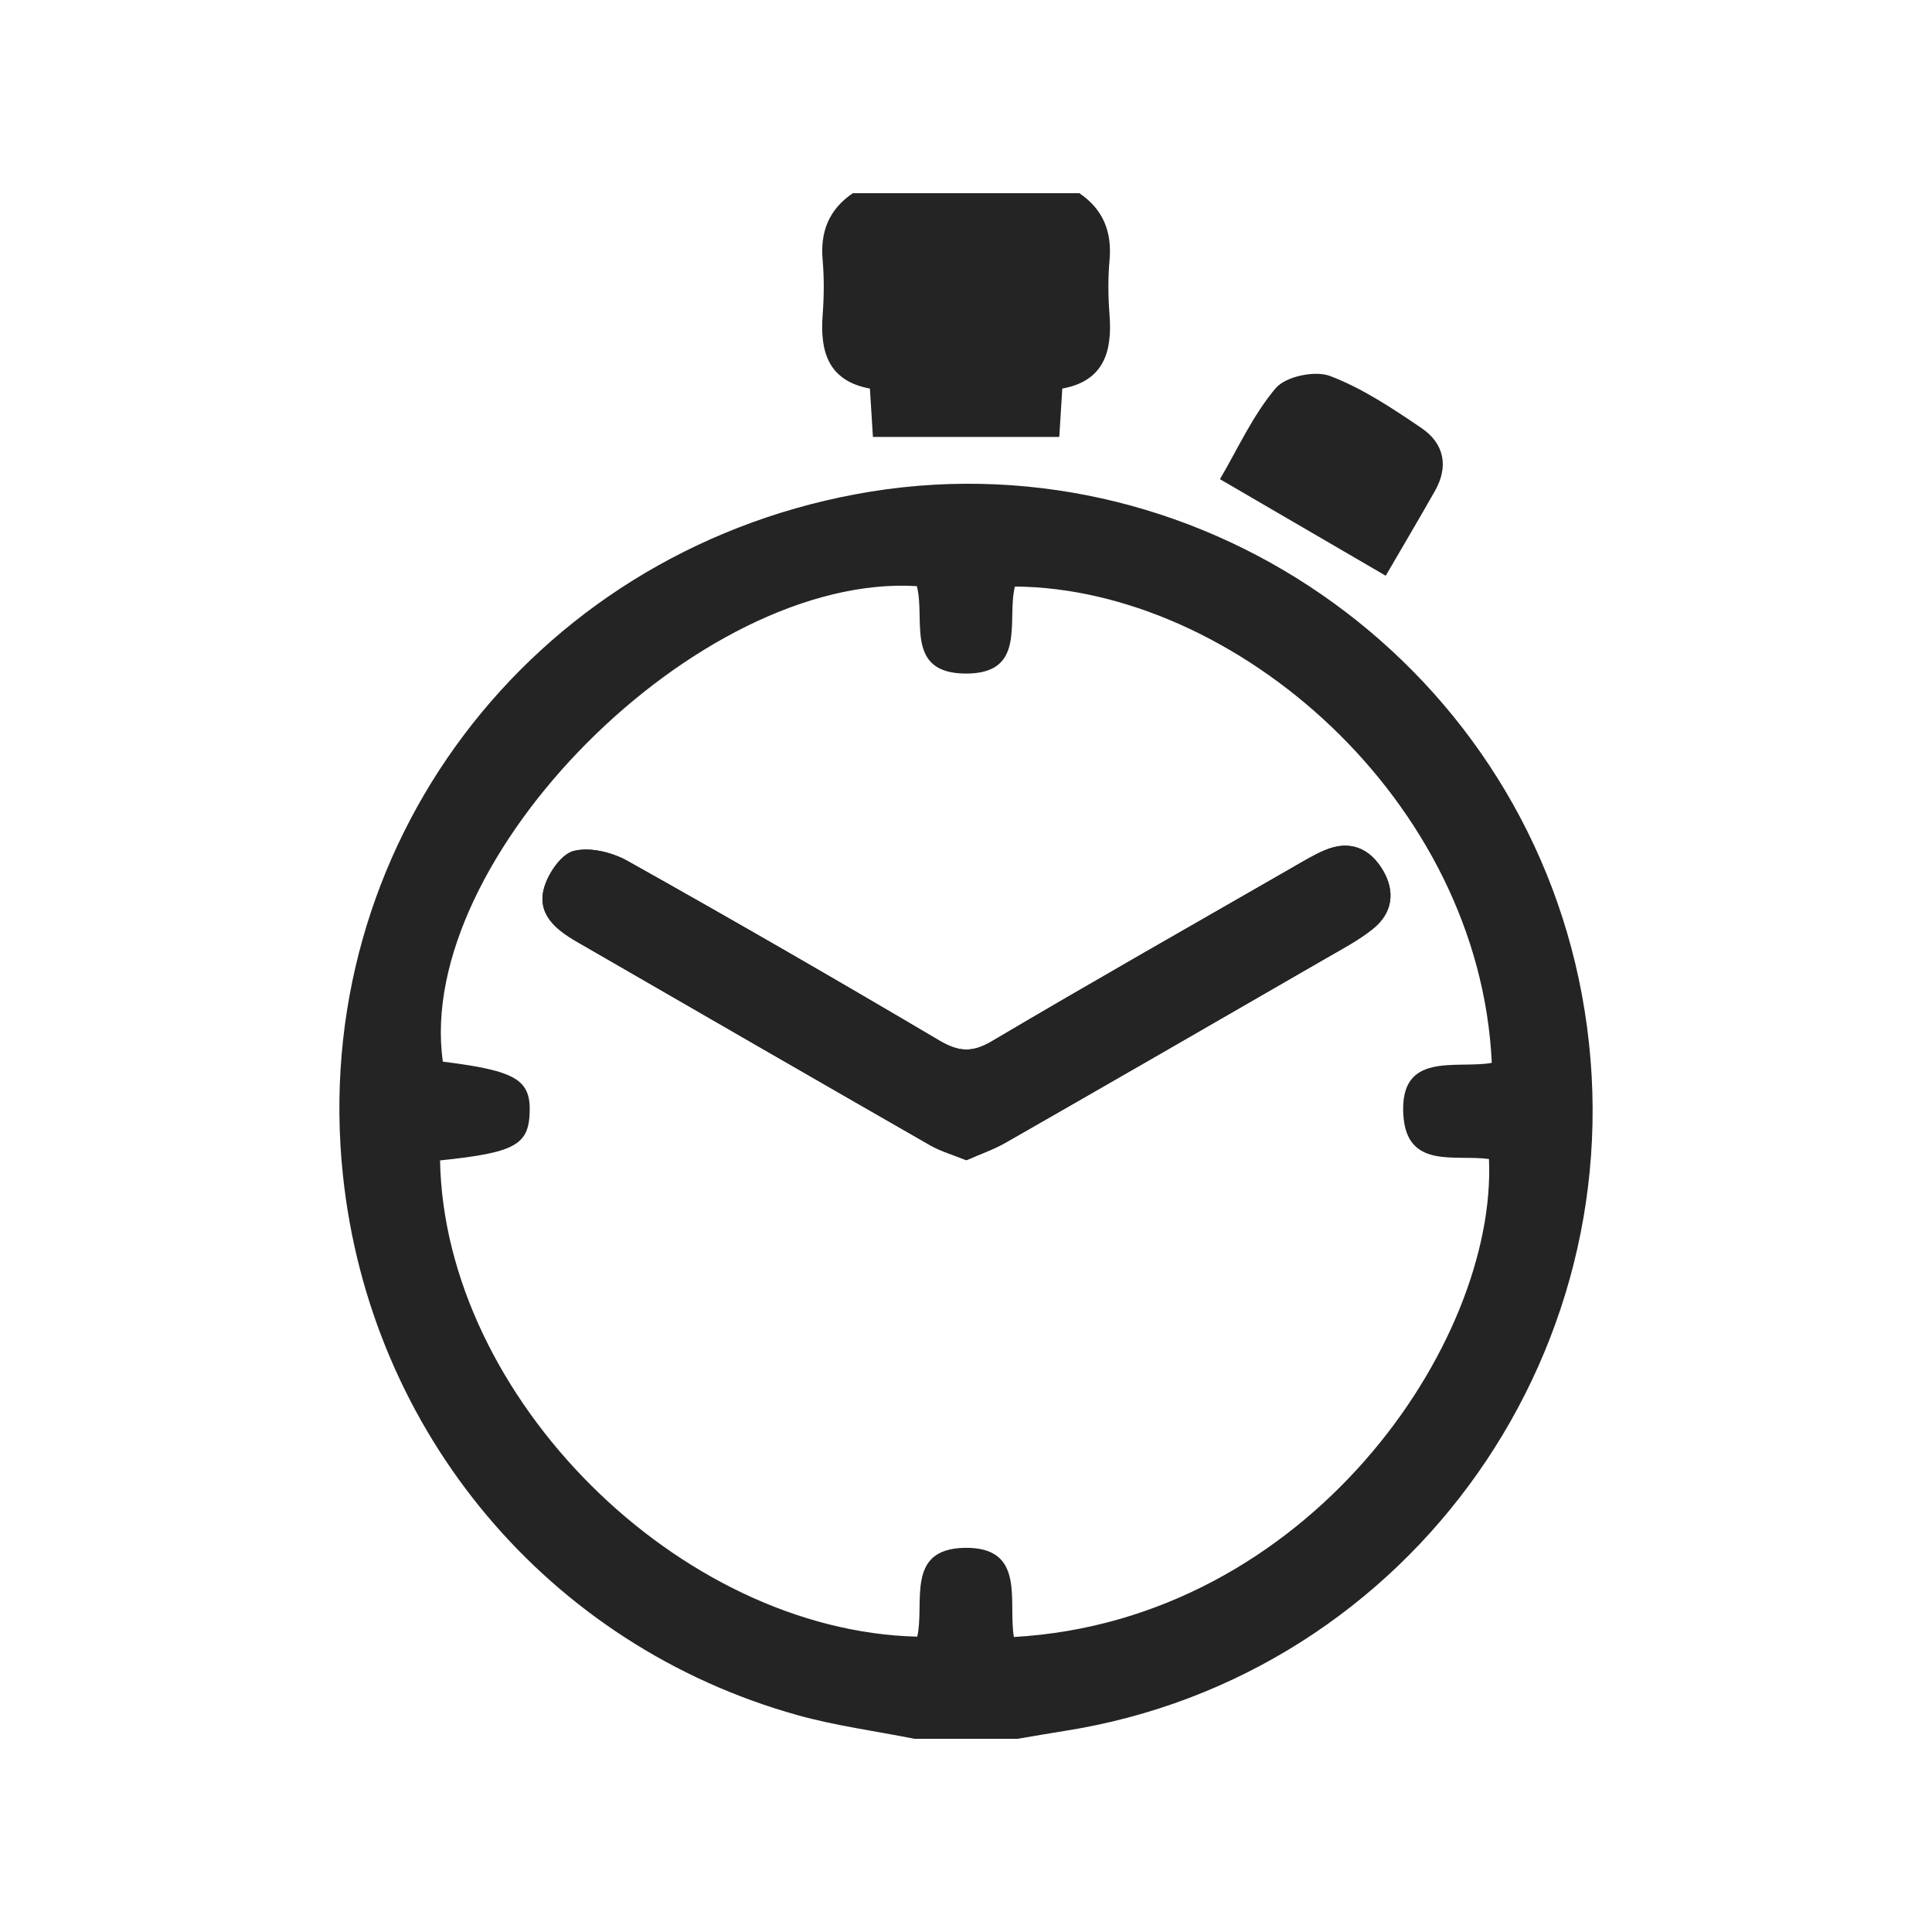
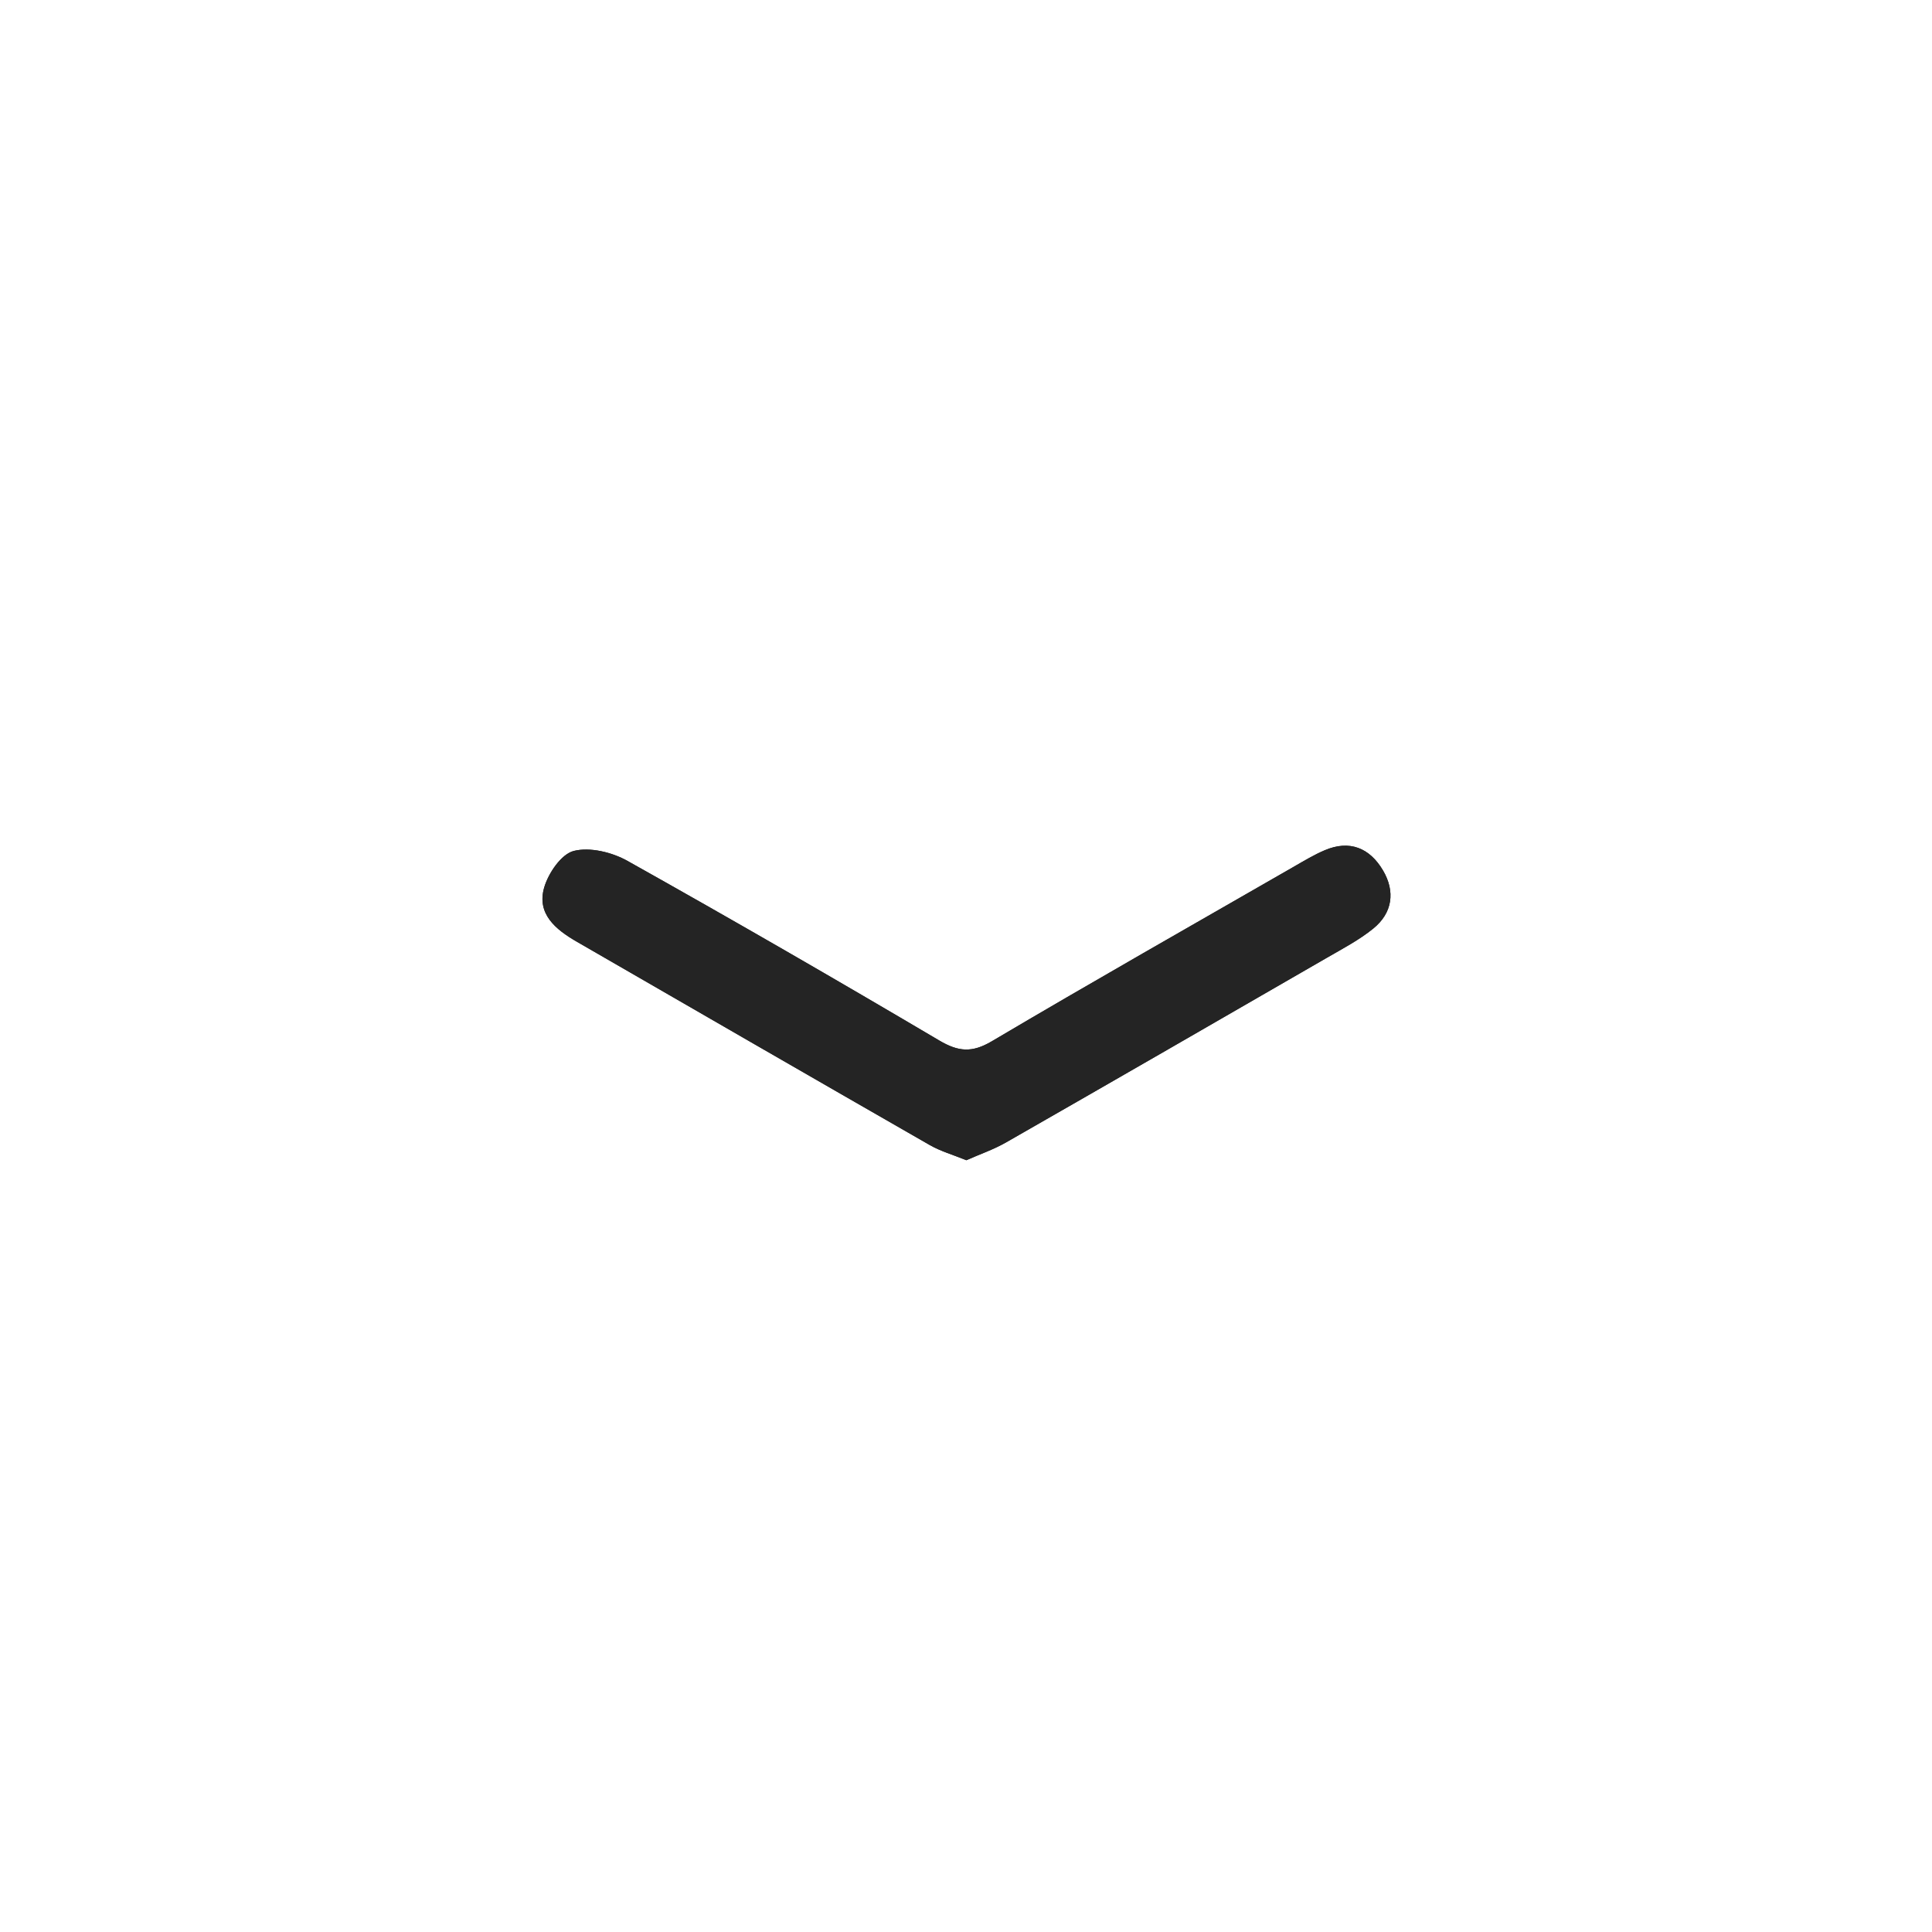
<svg xmlns="http://www.w3.org/2000/svg" id="Layer_1" data-name="Layer 1" viewBox="0 0 1000 1000">
  <defs>
    <style>
      .cls-1 {
        fill: #242424;
      }
    </style>
  </defs>
-   <path class="cls-1" d="M473.32,900c-20.2-4.02-40.71-6.72-60.48-12.23-128.89-35.98-221.26-146.1-235.34-279.47-17.88-169.17,96.28-320.85,265.24-352.46,174.04-32.57,343.57,84.2,376.04,258.99,33.49,180.34-87.86,352.92-267.91,381.12-8.07,1.28-16.14,2.7-24.18,4.05h-53.37Zm-245.55-299.34c2.28,122.49,123.56,243.48,247,246.47,3.98-17.46-6.29-45.4,24.46-45.97,32.04-.57,22.4,27.98,25.56,46.15,152.28-8.68,250.1-152.25,245.9-247.4-17.35-2.45-42.42,5.4-44.3-22.51-2.28-33.67,27.41-23.96,45.76-27.27-6.33-136.32-132.94-245.62-246.83-246.54-4.37,17.28,6.33,45.19-25.49,45.05-31.75-.14-20.69-28.16-25.28-45.26-113.21-6.86-260.23,141.16-245.33,246.12,37.8,4.73,45.55,9.28,44.94,26.42-.6,16.75-7.86,20.73-46.4,24.71v.04Z" />
-   <path class="cls-1" d="M558.69,100c12.3,8.39,16.92,19.91,15.61,34.67-.85,9.39-.75,18.95,0,28.37,1.46,19.13-3.02,34.17-24.46,38.08-.57,9.07-1.07,17.17-1.56,25.03h-96.46c-.5-7.86-1-15.96-1.56-25.03-21.44-3.95-25.92-18.95-24.46-38.08,.71-9.42,.82-18.99,0-28.37-1.35-14.76,3.31-26.31,15.61-34.67h117.3Z" />
-   <path class="cls-1" d="M717.27,298.01c-29.37-17.1-56.64-33-85.83-49.99,9.17-15.57,16.96-33.03,28.84-47.08,5.12-6.08,20.27-9.28,28.05-6.36,16.82,6.36,32.36,16.75,47.43,26.99,11.7,7.93,14.22,19.8,6.93,32.6-8.39,14.79-17.07,29.44-25.42,43.8v.04Z" />
  <path class="cls-1" d="M500.17,600.52c6.86-3.06,14.08-5.51,20.59-9.24,55.43-31.72,110.72-63.61,166.01-95.54,8.18-4.73,16.68-9.17,23.96-15.08,10.06-8.11,11.52-19.24,5.08-30.15-6.79-11.52-17.21-16-30.26-10.38-5.4,2.31-10.49,5.37-15.61,8.32-52.27,30.04-104.71,59.8-156.62,90.52-10.24,6.04-17.24,5.44-27.2-.43-53.44-31.57-107.2-62.61-161.35-92.94-8-4.48-19.41-7.29-27.8-5.16-6.47,1.64-13.16,11.48-15.32,18.95-3.95,13.62,5.97,21.72,16.75,27.95,60.91,35.16,121.85,70.36,182.86,105.35,5.51,3.16,11.8,4.94,18.88,7.82h.04Z" />
  <path class="cls-1" d="M500.17,600.52c-7.08-2.88-13.37-4.66-18.88-7.82-61.01-34.99-121.96-70.19-182.86-105.35-10.77-6.22-20.73-14.33-16.75-27.95,2.17-7.47,8.89-17.32,15.32-18.95,8.39-2.1,19.84,.68,27.8,5.16,54.15,30.33,107.91,61.37,161.35,92.94,9.96,5.87,16.96,6.47,27.2,.43,51.91-30.68,104.36-60.44,156.62-90.52,5.12-2.95,10.2-6.01,15.61-8.32,13.05-5.62,23.47-1.14,30.26,10.38,6.44,10.92,4.98,22.01-5.08,30.15-7.29,5.9-15.79,10.35-23.96,15.08-55.29,31.93-110.58,63.82-166.01,95.54-6.51,3.73-13.72,6.19-20.59,9.24h-.04Z" />
</svg>